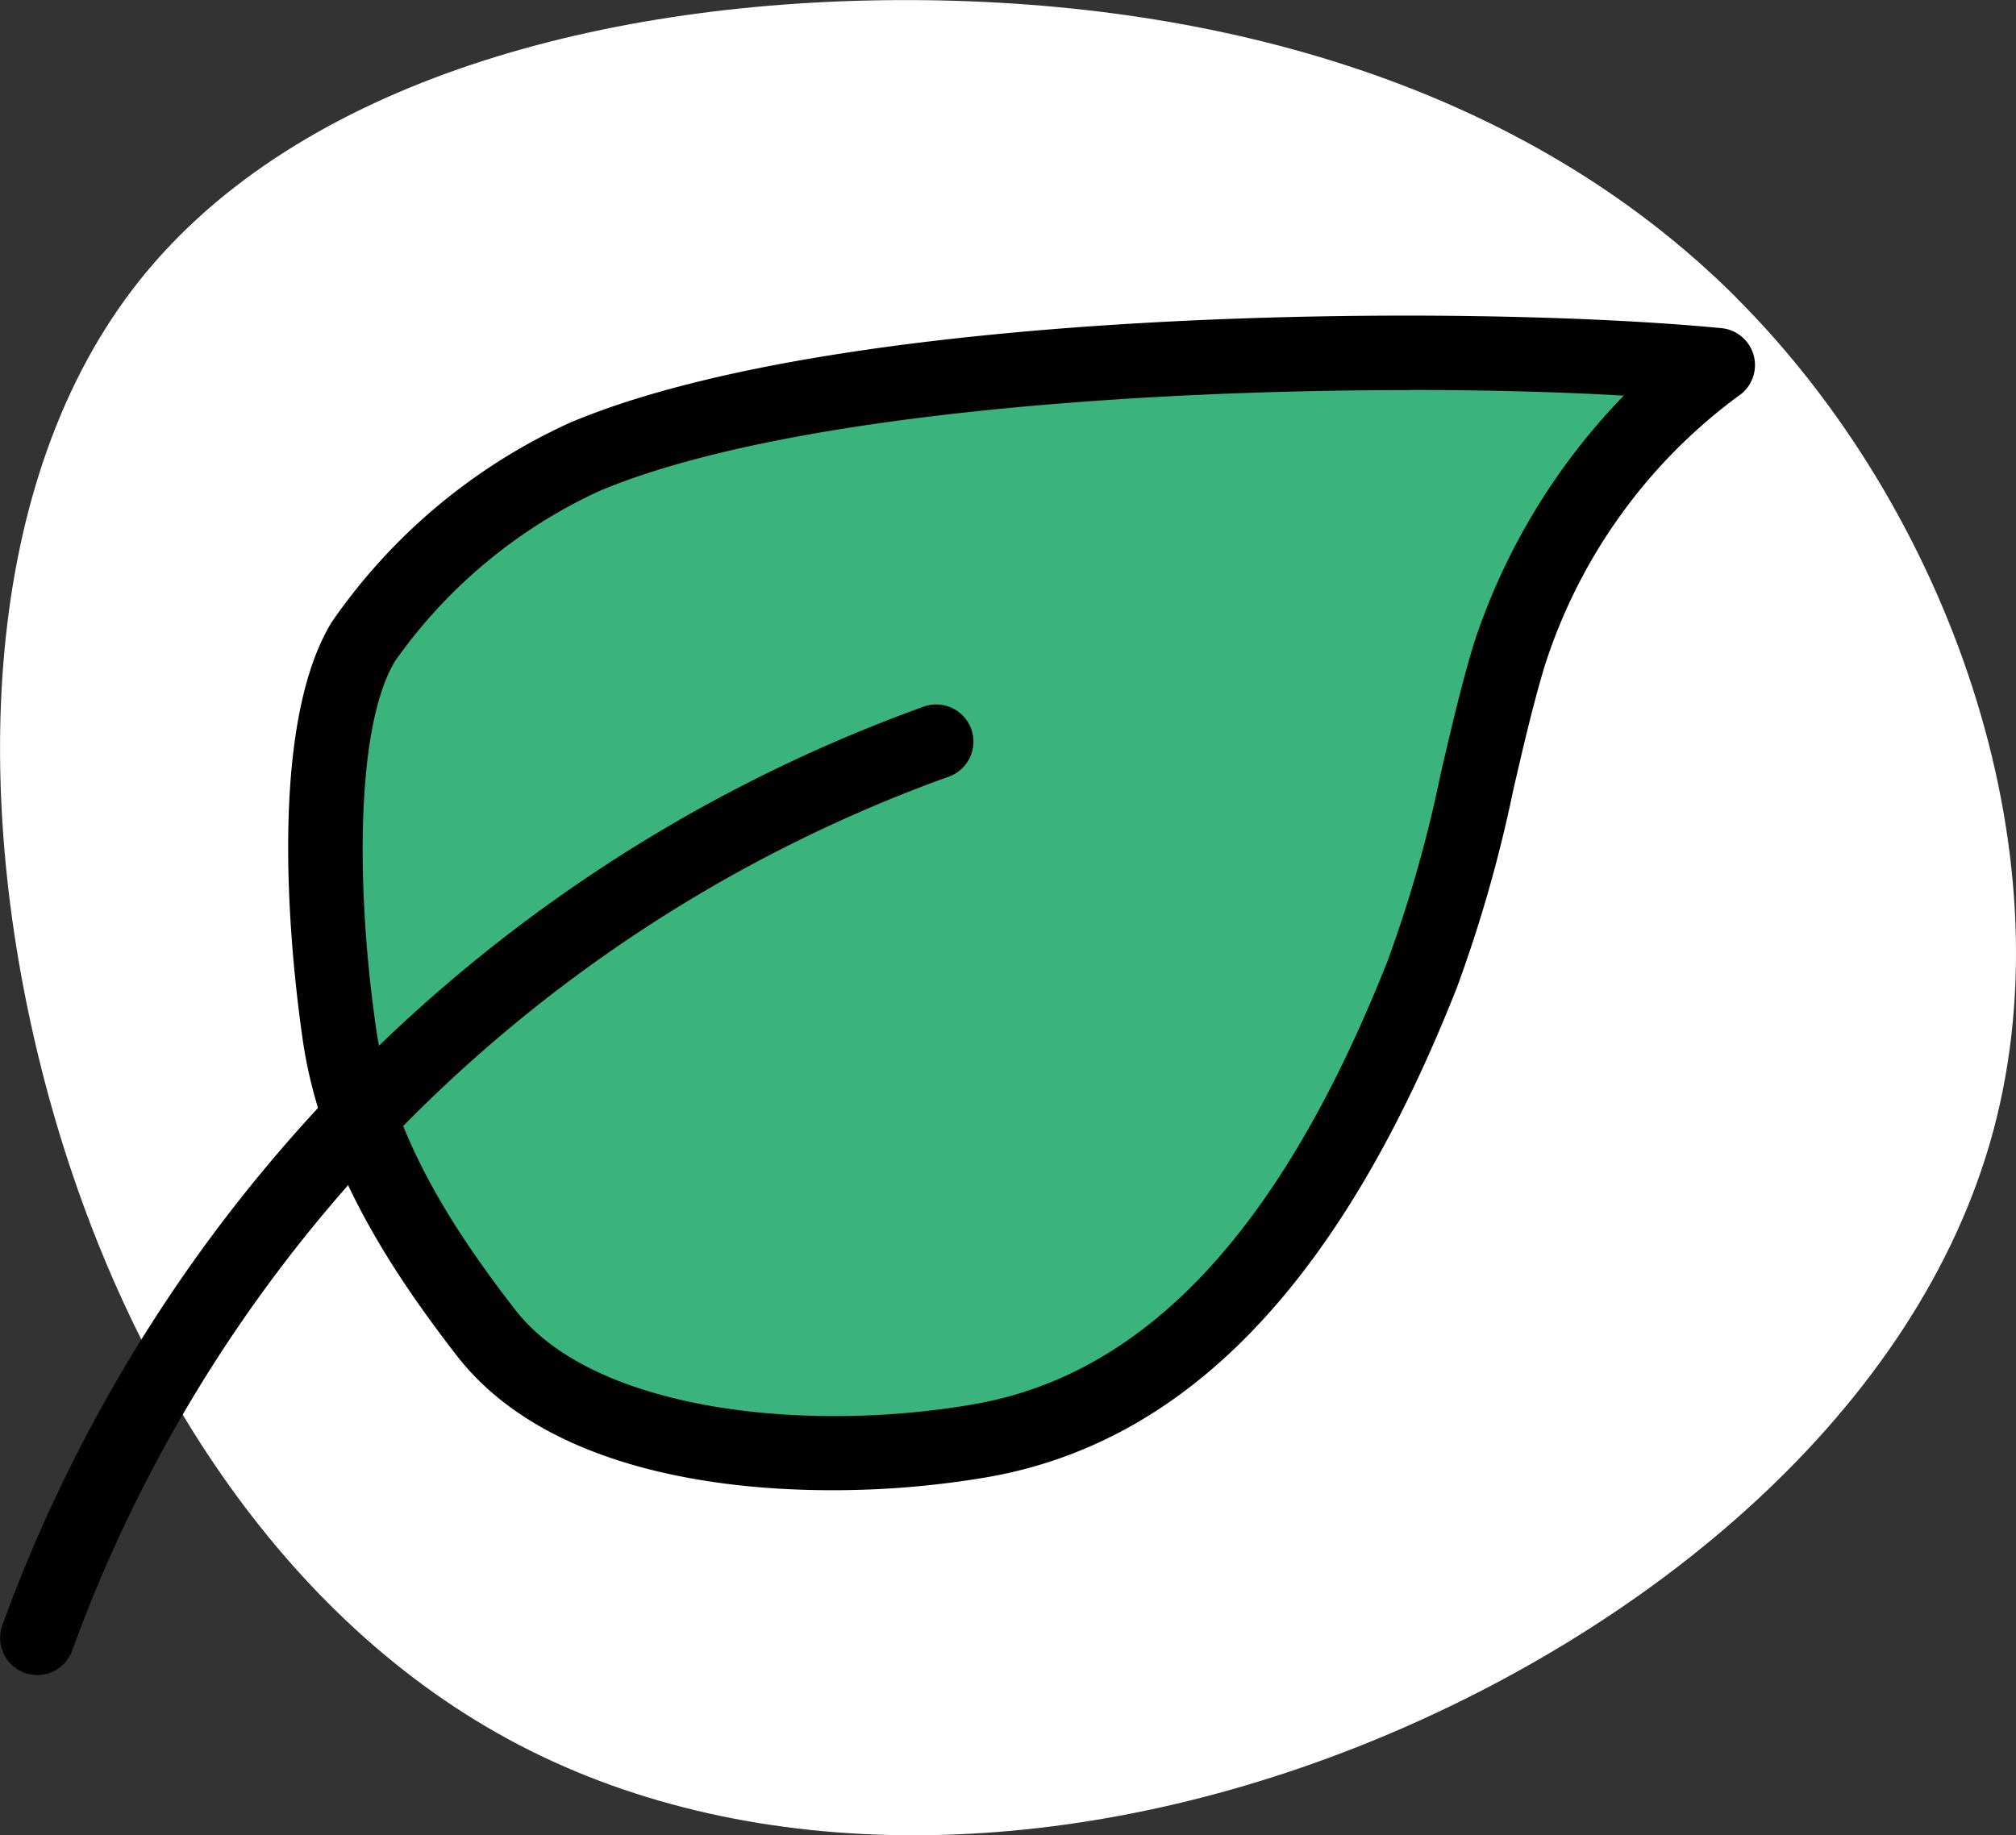
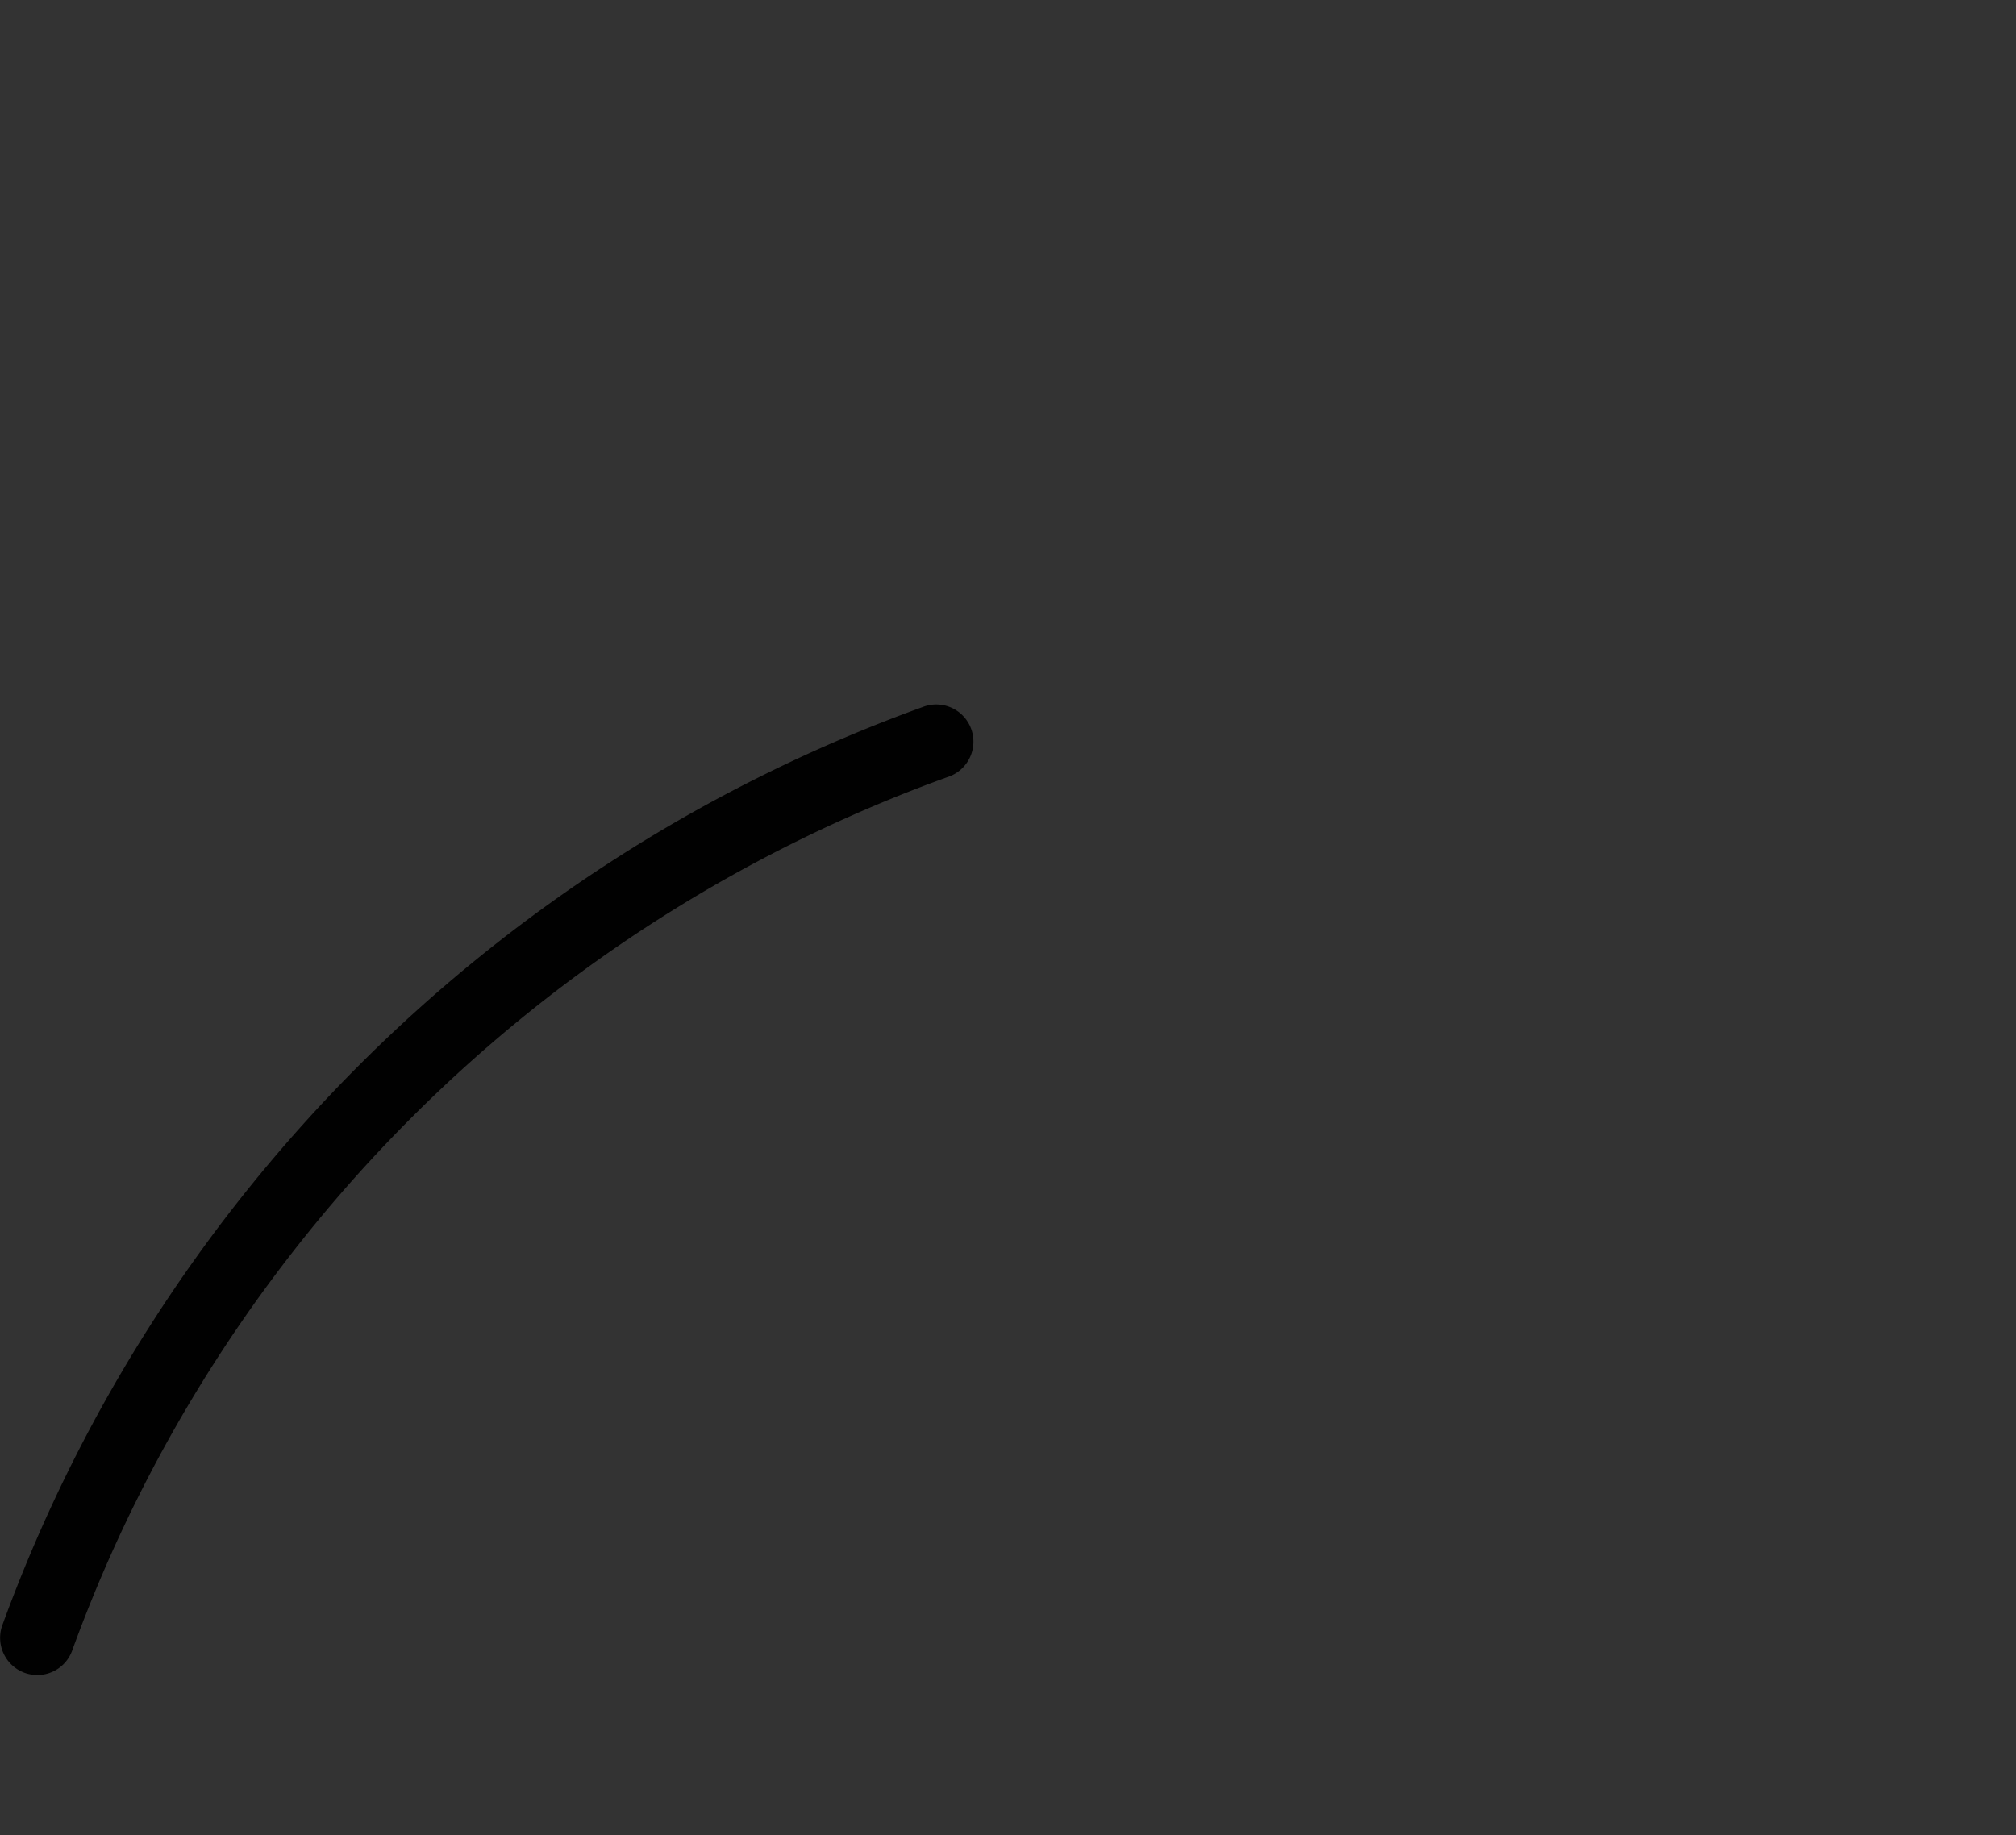
<svg xmlns="http://www.w3.org/2000/svg" width="84.015" height="76.5" viewBox="0 0 84.015 76.5">
  <rect x="0" y="0" width="84.015" height="76.5" fill="#333333" stroke="none" />
  <g id="Groupe_379" data-name="Groupe 379" transform="translate(-1266.144 -923.447)">
    <g id="Groupe_178" data-name="Groupe 178" transform="translate(1266.144 923.447)">
      <g id="blob-haikei" transform="translate(0 0)">
-         <path id="Tracé_38" data-name="Tracé 38" d="M-137.625-193.618c8.862,8.843,13.873,22.989,10.75,34.7s-14.436,20.973-26.566,25.749-25.06,5.03-34.9-.109-16.6-15.672-19.736-27.583-2.688-25.169,3.959-33.485S-184.653-206.058-171.9-206s25.44,3.56,34.283,12.384" transform="translate(209.958 206.004)" fill="#fff" />
-       </g>
+         </g>
      <g id="icons8-alimentation-biologique" transform="translate(0 13.156)">
-         <path id="Tracé_581" data-name="Tracé 581" d="M17.089,43.7a26.491,26.491,0,0,1,.145-10.884A21.956,21.956,0,0,1,22,22.842c4.232-4.6,10.28-5.369,15.339-5.893a296.206,296.206,0,0,1,36.424-1.36A29.766,29.766,0,0,0,66.5,25.866c-2.219,5.353-1.072,7.457-3.628,14.056a40.89,40.89,0,0,1-5.744,10.2c-2.522,3.265-4.84,6.262-9,8.386a22.826,22.826,0,0,1-15.858,1.515,21.274,21.274,0,0,1-12.625-9A21.256,21.256,0,0,1,17.089,43.7Z" transform="translate(-2.959 -13.482)" fill="#3ab37c" />
        <path id="Tracé_582" data-name="Tracé 582" d="M13.745,60.535a1.6,1.6,0,0,1-.5-.084,1.553,1.553,0,0,1-.961-1.971A63.966,63.966,0,0,1,50.637,20.189a1.55,1.55,0,1,1,1.04,2.918A60.785,60.785,0,0,0,15.211,59.49a1.547,1.547,0,0,1-1.466,1.045Z" transform="translate(-12.195 -3.871)" fill="#010101" />
-         <path id="Tracé_583" data-name="Tracé 583" d="M38.733,63.815c-5.681,0-12.259-1.251-15.639-5.613-2.58-3.338-5.645-7.845-6.415-13.149-.424-2.918-1.6-12.8,1.2-17.414a24.262,24.262,0,0,1,9.958-8.331c11.55-4.861,37.347-4.957,47.962-3.931a1.547,1.547,0,0,1,.685,2.844,22.469,22.469,0,0,0-8.067,11.293c-.5,1.679-.892,3.39-1.289,5.1a57.792,57.792,0,0,1-2.351,8.247C59.937,55.124,53.552,61.8,45.237,63.266a38.231,38.231,0,0,1-6.5.549ZM62.8,17.959c-11.8,0-26.348,1.087-33.765,4.208a21.322,21.322,0,0,0-8.507,7.082c-1.682,2.779-1.611,9.723-.787,15.36.666,4.589,3.448,8.662,5.8,11.695,3.265,4.208,12.114,5.156,19.155,3.918,7.16-1.264,12.786-7.315,17.2-18.492a54.564,54.564,0,0,0,2.212-7.81c.412-1.772.824-3.541,1.338-5.282A26.816,26.816,0,0,1,71.732,18.19c-2.631-.152-5.677-.237-8.926-.237Z" transform="translate(-4.061 -14.855)" fill="#010101" />
      </g>
    </g>
  </g>
</svg>